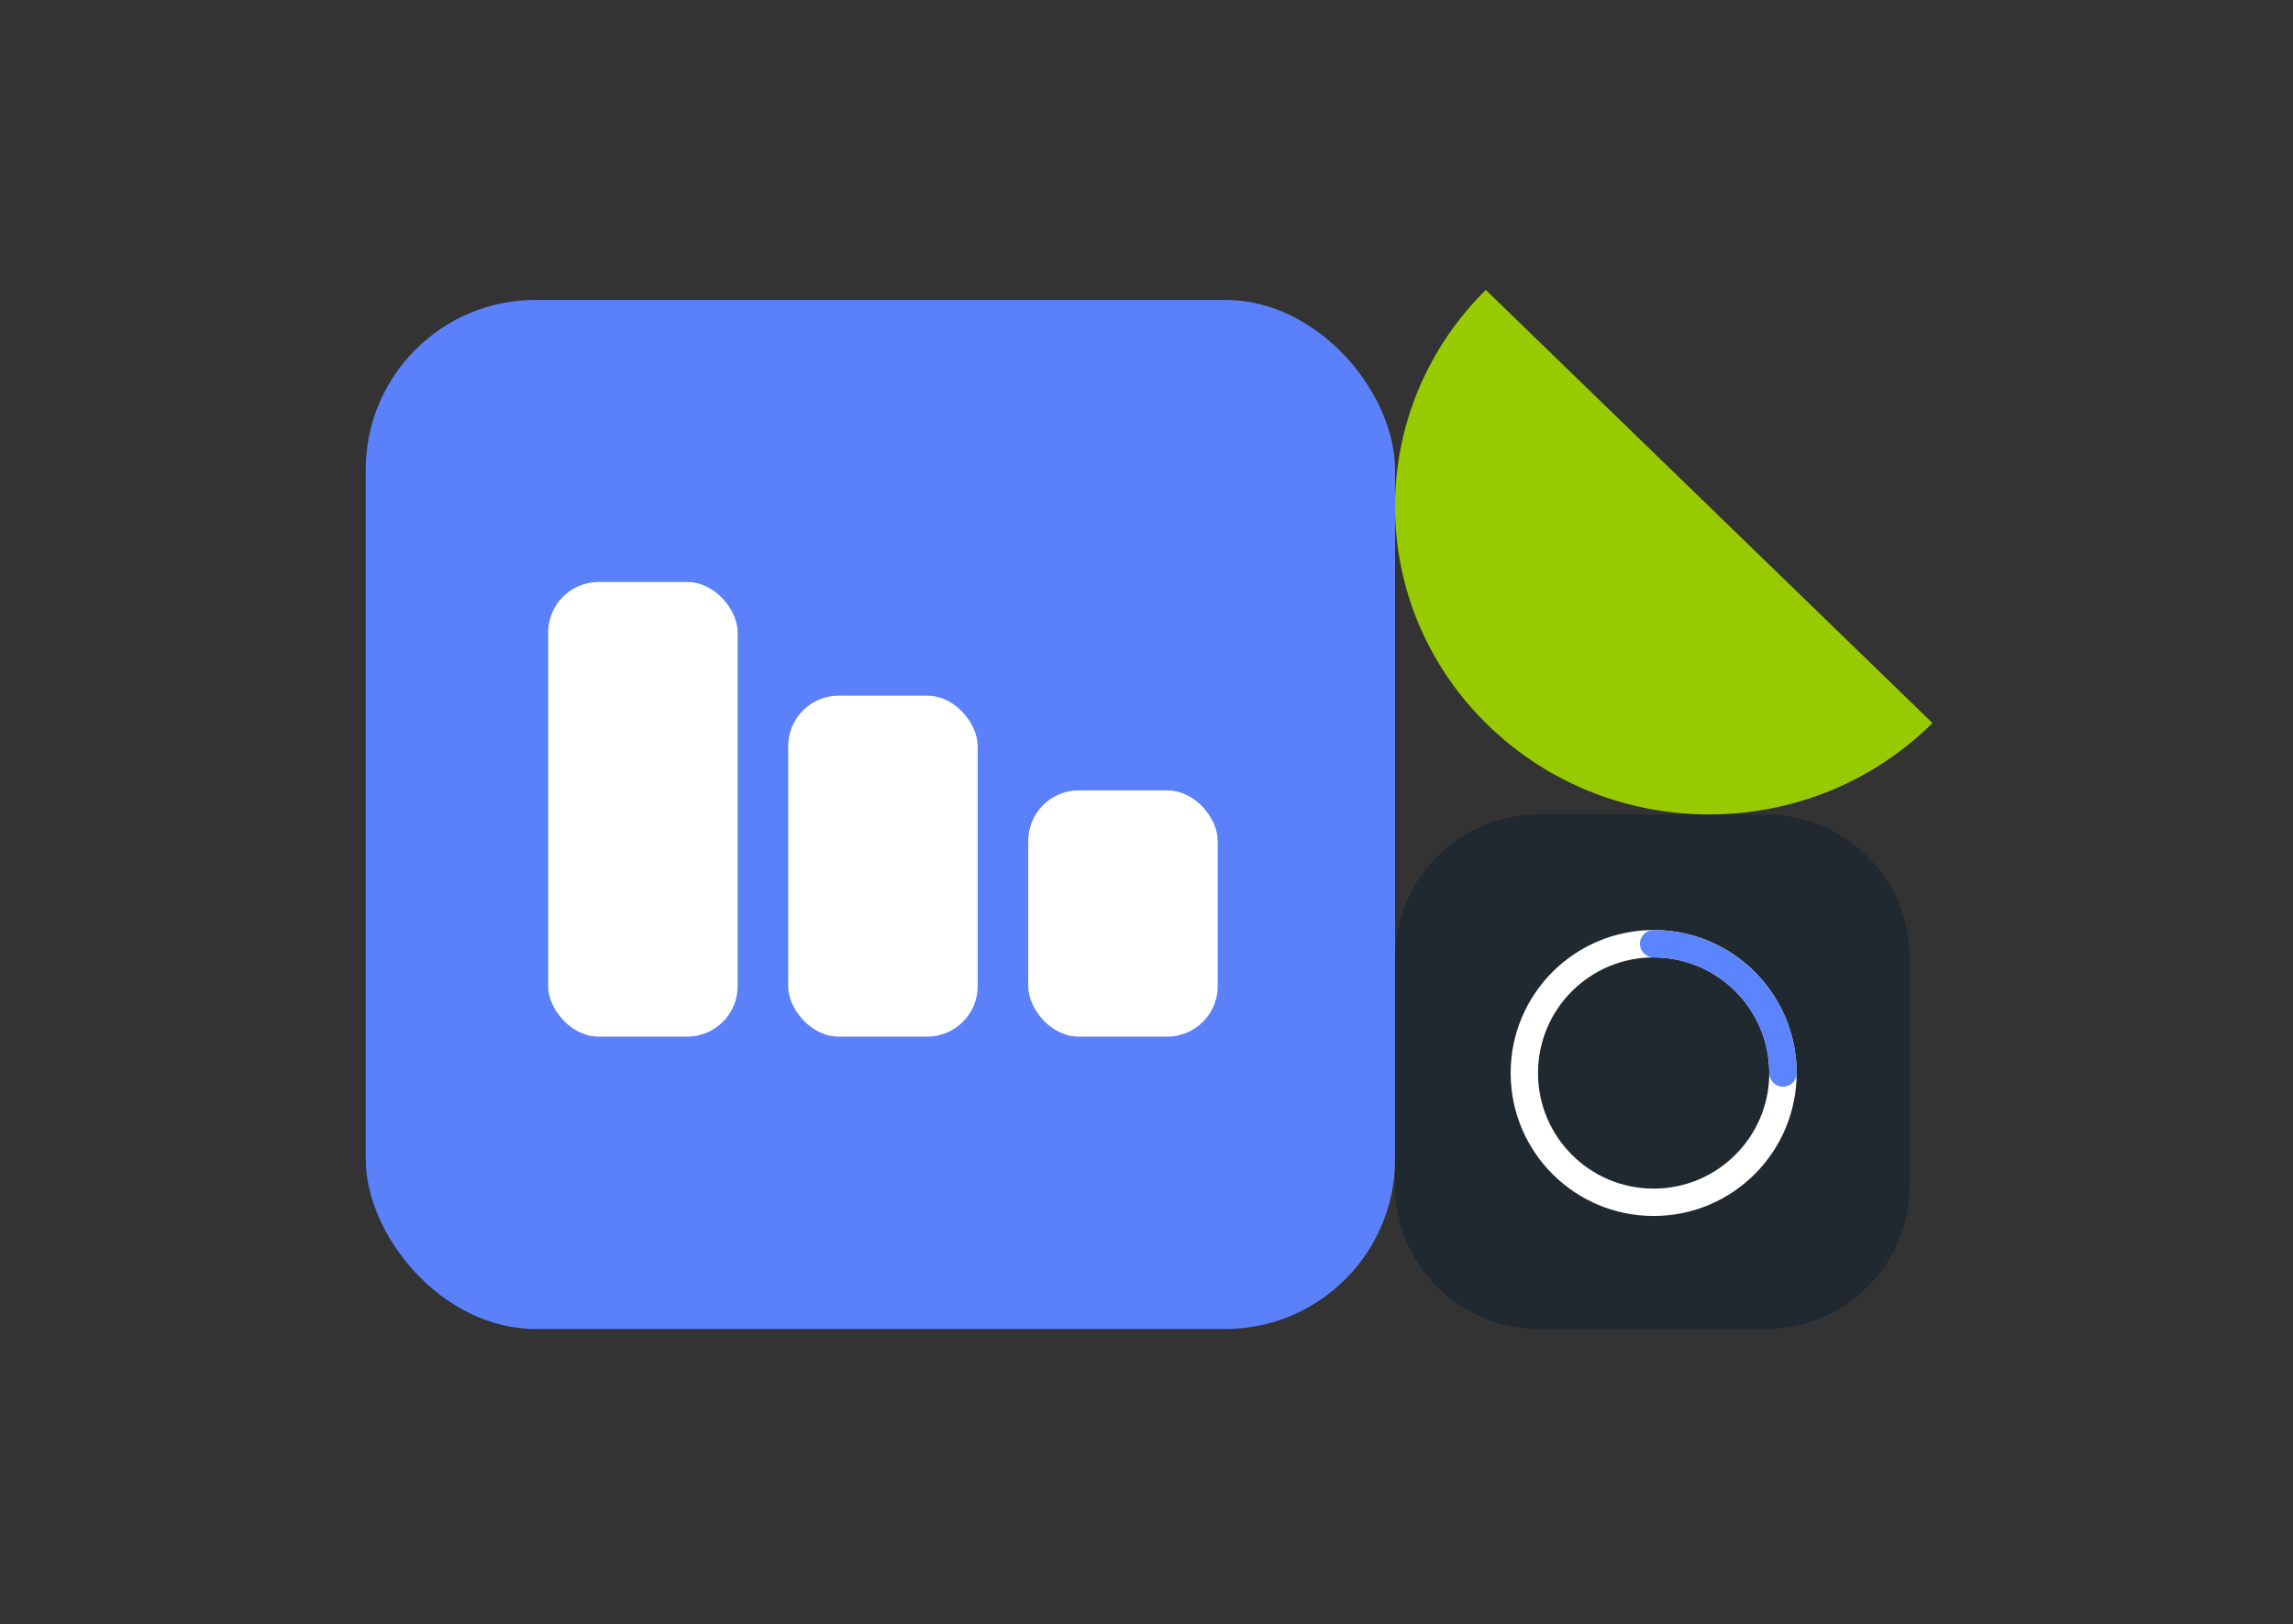
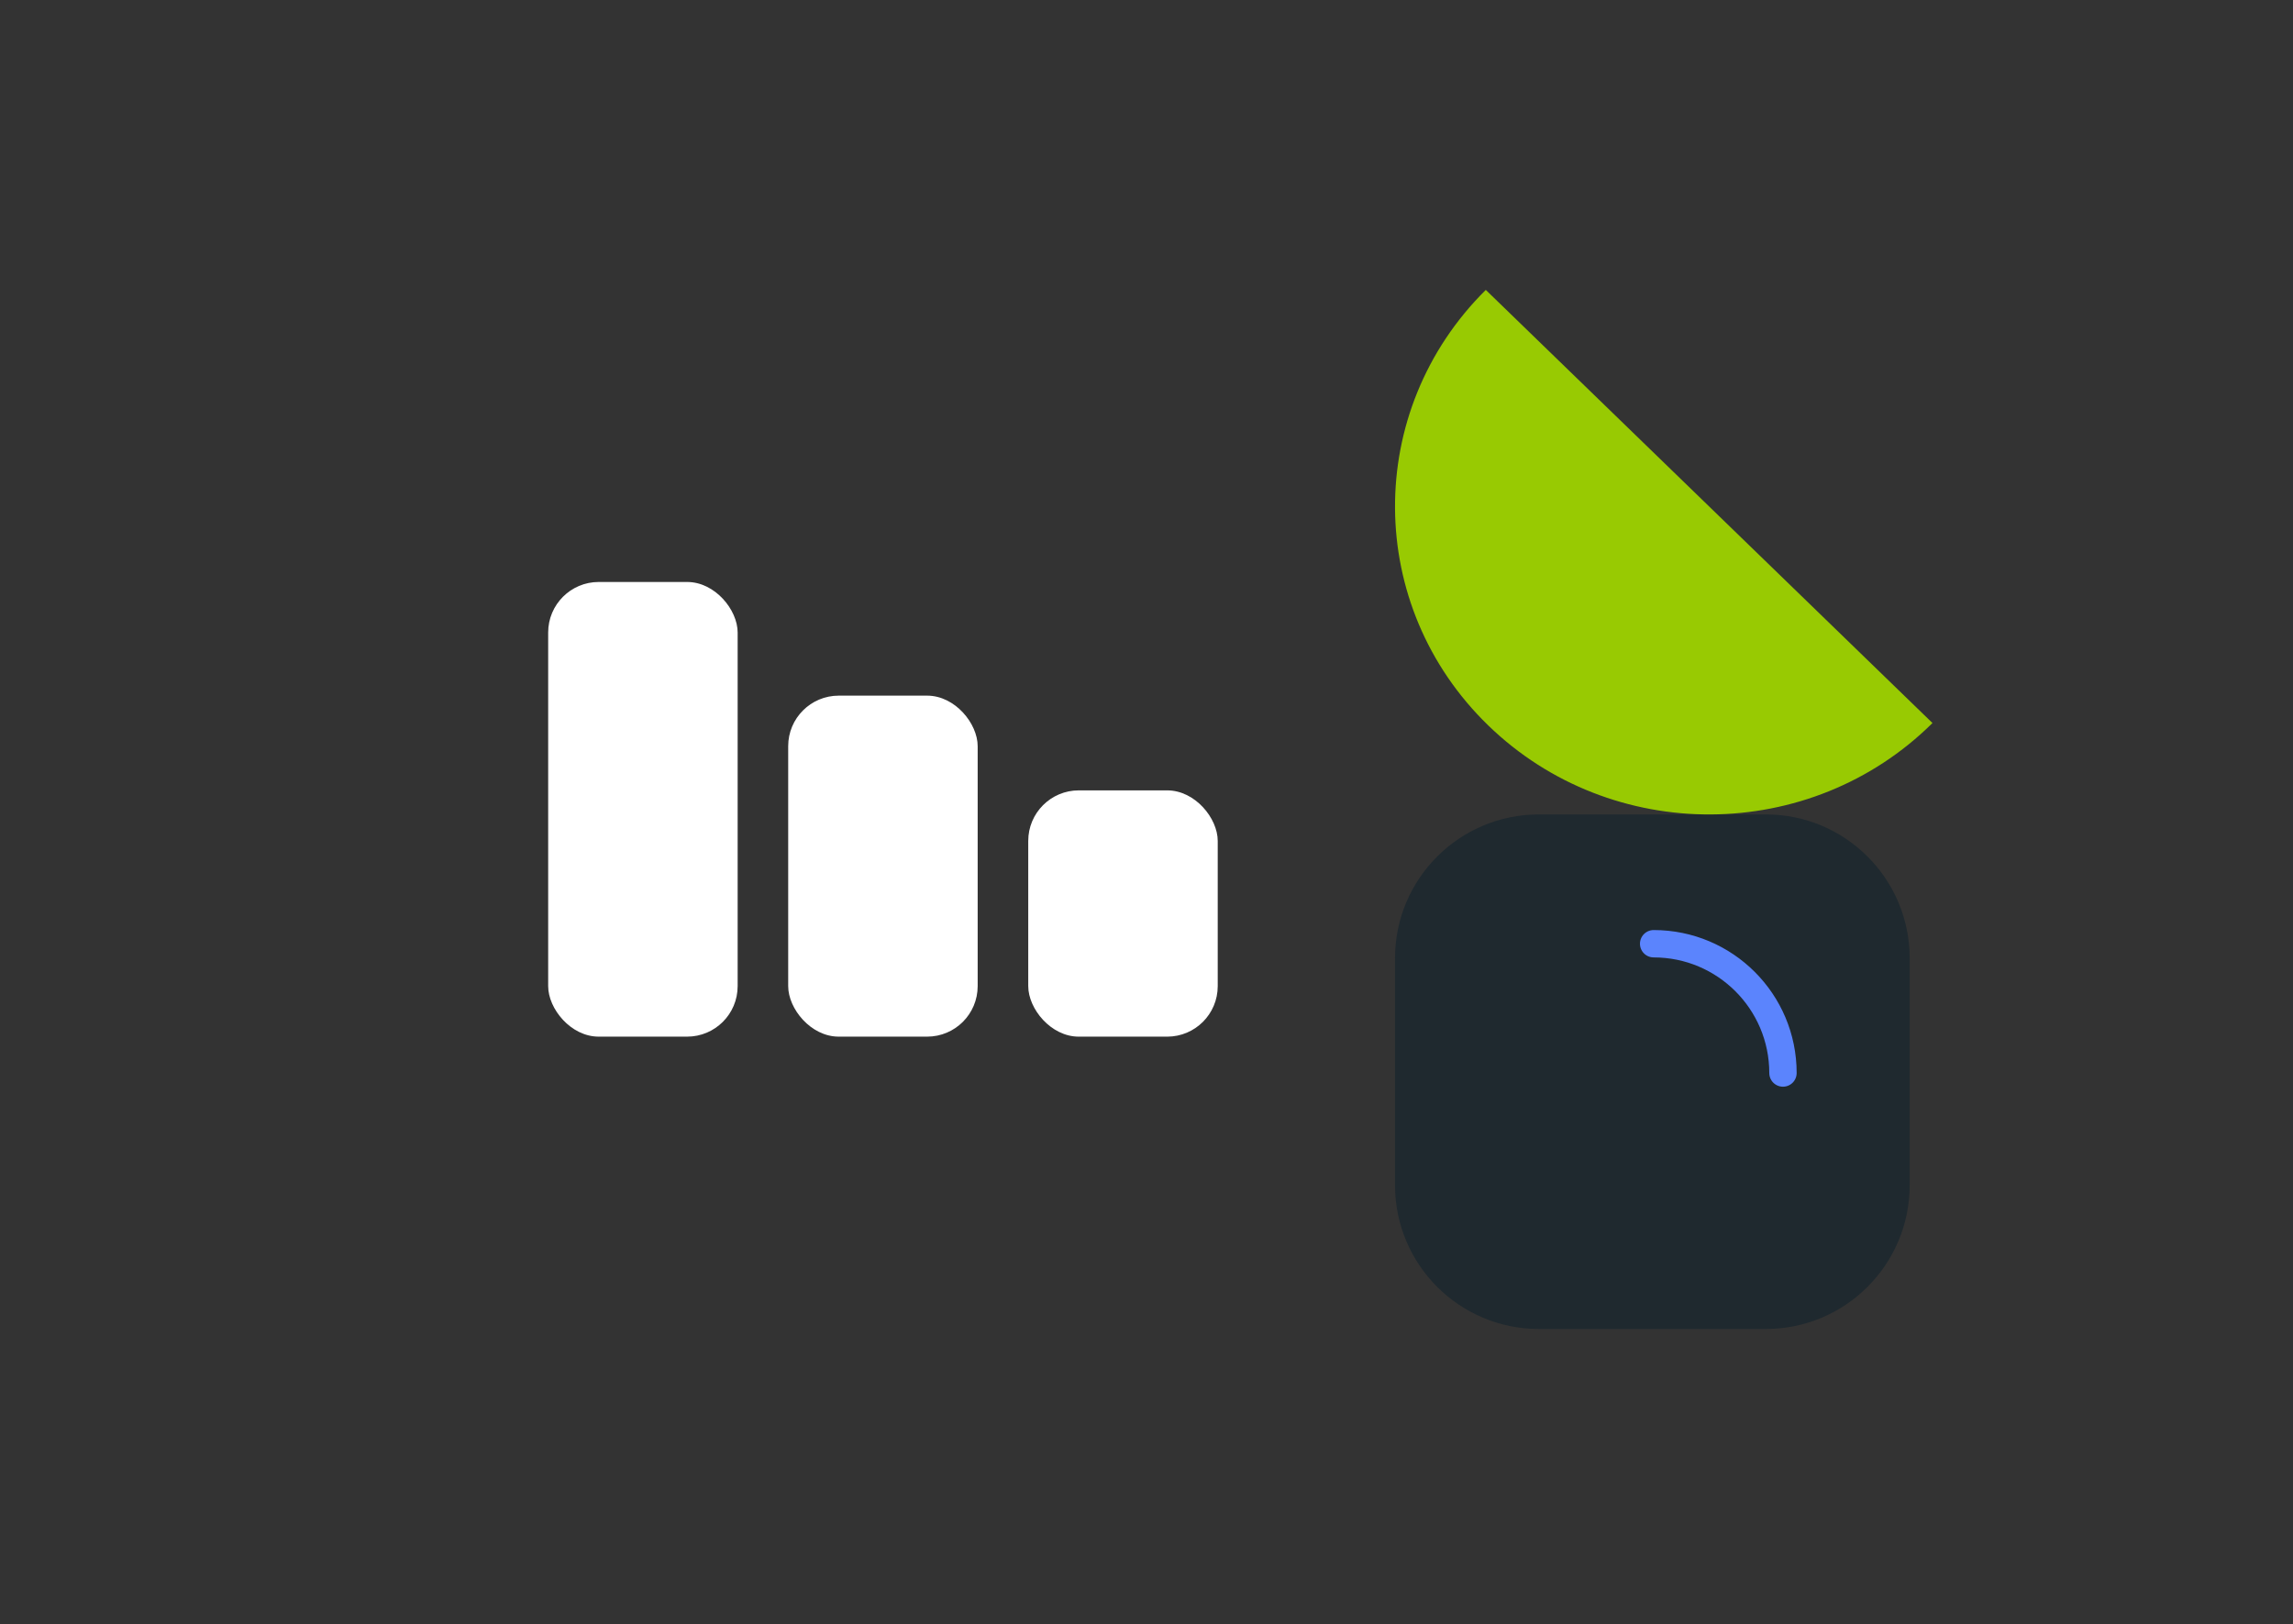
<svg xmlns="http://www.w3.org/2000/svg" width="175" height="124" viewBox="0 0 175 124" fill="none">
  <rect x="0" y="0" width="175" height="124" fill="#333333" stroke="none" />
-   <rect x="27.914" y="22.895" width="78.554" height="78.554" rx="12.955" fill="#5B81FA" />
  <rect x="41.836" y="44.426" width="14.461" height="34.707" rx="3.856" fill="white" />
  <rect x="60.154" y="53.103" width="14.461" height="26.03" rx="3.856" fill="white" />
  <rect x="78.475" y="60.334" width="14.461" height="18.8" rx="3.856" fill="white" />
  <path d="M134.768 62.171H117.444C111.382 62.171 106.467 67.086 106.467 73.148V90.471C106.467 96.534 111.382 101.449 117.444 101.449H134.768C140.83 101.449 145.745 96.534 145.745 90.471V73.148C145.745 67.086 140.83 62.171 134.768 62.171Z" fill="#1F292F" />
-   <circle cx="126.205" cy="81.91" r="9.869" stroke="white" stroke-width="2.089" />
  <path d="M136.075 81.91C136.075 76.46 131.656 72.041 126.205 72.041" stroke="#5B84FD" stroke-width="2.089" stroke-linecap="round" />
  <path d="M113.394 22.13C104.085 31.362 104.169 46.248 113.583 55.378C122.996 64.508 138.175 64.425 147.485 55.193L113.394 22.13Z" fill="#98CA02" />
</svg>